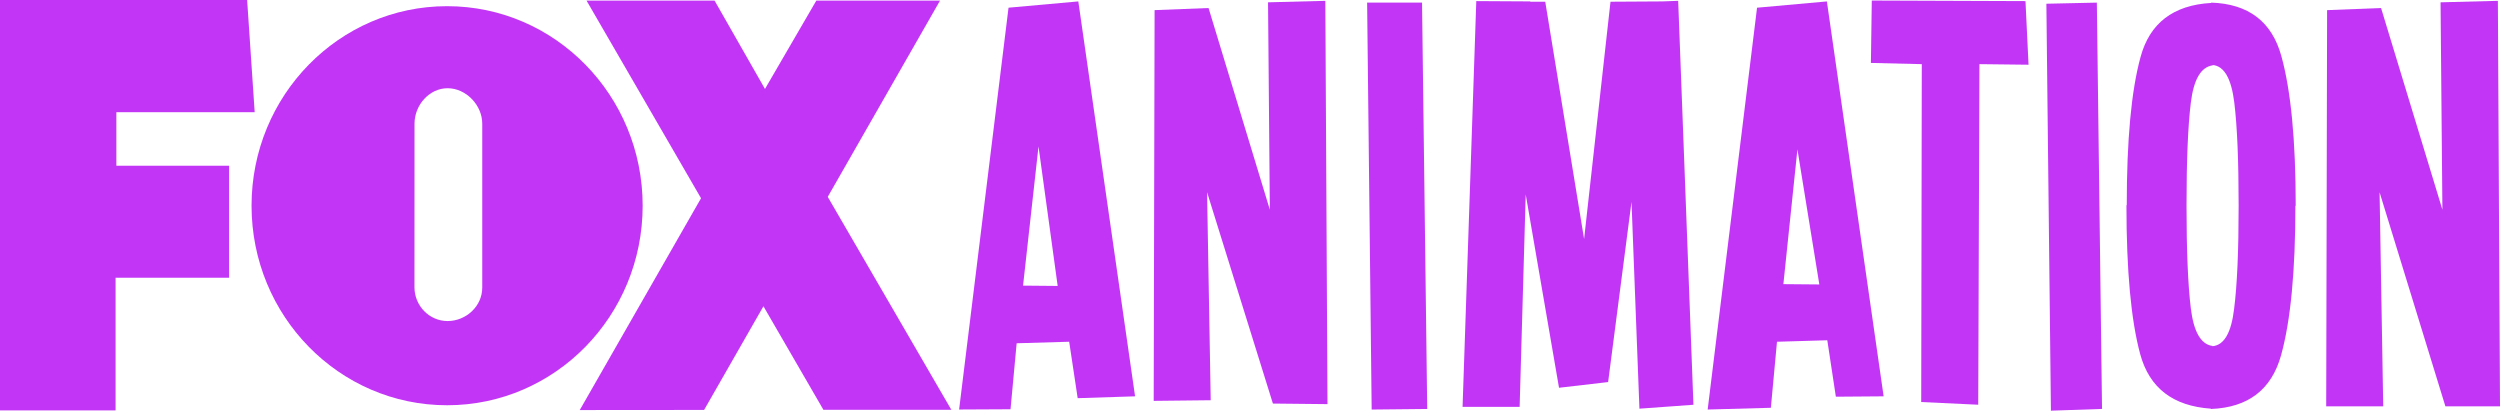
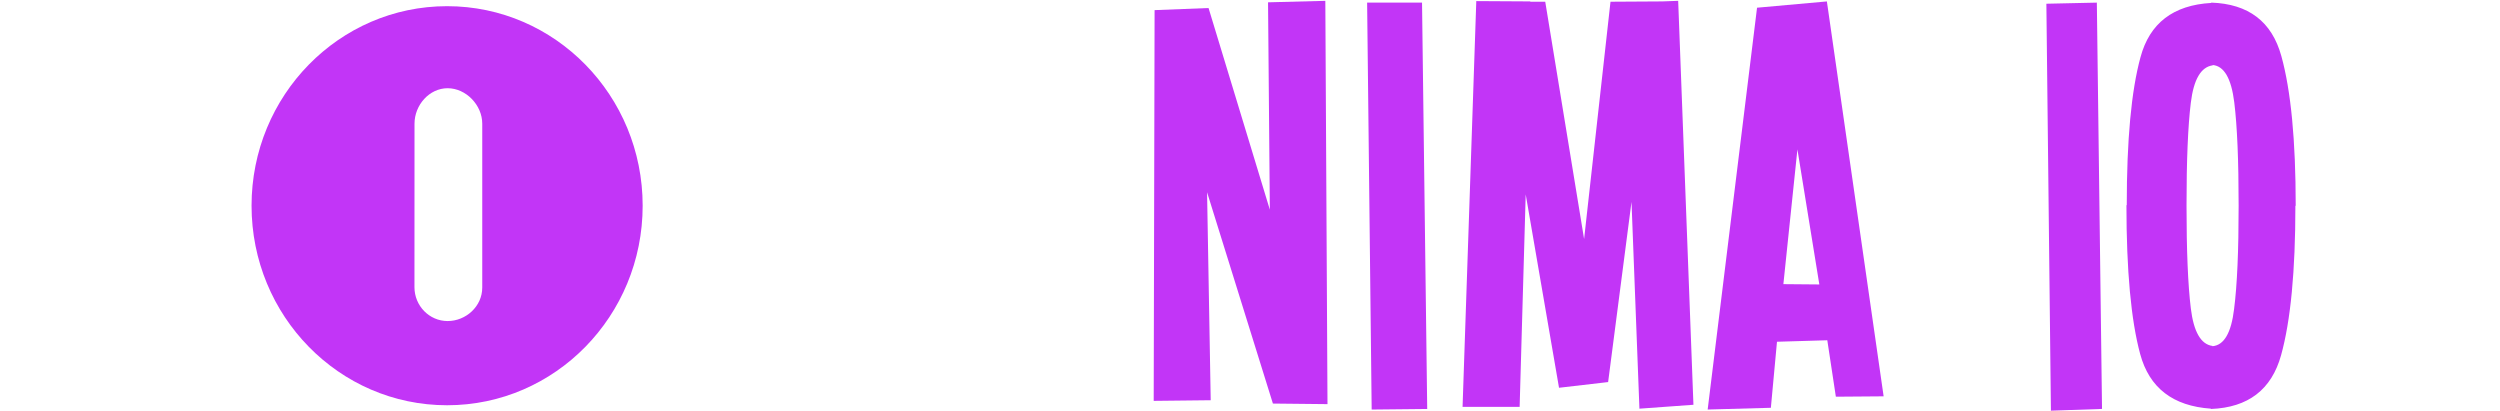
<svg xmlns="http://www.w3.org/2000/svg" height="98.561" width="600" version="1.1">
-   <path fill-rule="nonzero" fill="#c235f7" d="m245.53,68.549,8.312,0.076-4.599-33.476-3.712,33.4zm13.266-68.207,13.621,94.777-13.773,0.443-2.04-13.545-12.607,0.367-1.47,15.838-12.341,0.063,11.86-96.437,16.751-1.508z" />
  <path fill-rule="nonzero" fill="#c235f7" d="m304.33,0.556,13.748-0.355,0.519,96.792-13.102-0.139-15.8-50.708,0.874,49.91-13.684,0.152,0.215-93.776,12.949-0.507,14.711,48.402-0.431-49.771z" />
  <path fill-rule="nonzero" fill="#c235f7" d="m328.11,0.626,13.178,0,1.242,97.527-13.33,0.139-1.09-97.666z" />
  <path fill-rule="nonzero" fill="#c235f7" d="m366.17,46.651-1.457,51-13.697,0,3.294-97.388,12.962,0.076,0,0.076,3.586,0,9.326,56.955,6.335-56.955,12.443-0.076,3.801-0.139,3.662,96.944-12.962,0.938-1.901-49.631-5.613,43.245-11.784,1.369-7.995-46.413z" />
  <path fill-rule="nonzero" fill="#c235f7" d="m428.01,68.194,8.629,0.076-5.258-32.412-3.37,32.336zm10.441-67.852,13.621,94.777-11.467,0.089-2.053-13.545-12.075,0.355-1.47,15.851-15.167,0.418l11.85-96.437,16.76-1.508z" />
-   <path fill-rule="nonzero" fill="#c235f7" d="m449.23,0.127,36.885,0.139,0.735,15.268-11.784-0.139-0.291,81.739-13.684-0.646,0.139-81.093-12.215-0.291,0.215-14.977z" />
  <path fill-rule="nonzero" fill="#c235f7" d="m491.13,0.895,12.113-0.266,1.242,97.514-12.265,0.418-1.09-97.666z" />
  <path fill-rule="nonzero" fill="#c235f7" d="m536.22,24.537c-0.71-5.715-2.433-8.68-5.157-8.933v0.076c-2.838,0.38-4.587,3.383-5.271,9.009-0.684,5.613-1.026,13.824-1.026,24.632,0,10.795,0.342,19.019,1.026,24.657,0.684,5.651,2.42,8.667,5.195,9.047v0.063c2.788-0.228,4.511-3.206,5.195-8.92,0.735-5.715,1.09-13.976,1.09-24.784,0-10.846-0.342-19.133-1.052-24.847m14.673,24.847c0,15.661-1.14,27.61-3.434,35.871-2.293,8.261-7.907,12.557-16.839,12.899v-0.076c-9.123-0.621-14.787-4.992-16.979-13.114-2.192-8.109-3.294-20.02-3.294-35.719h0.076c0-15.61,1.09-27.445,3.294-35.503,2.192-8.173,7.856-12.519,16.979-13.038v-0.076c8.933,0.291,14.546,4.561,16.827,12.823,2.293,8.261,3.446,20.235,3.446,35.934h-0.076z" />
-   <path fill-rule="nonzero" fill="#c235f7" d="M585.73,0.556,599.49,0.201,600,97.526h-13.102l-15.8-51.38,0.874,51.38h-13.684l0.215-95.094,12.95-0.507,14.723,48.402-0.443-49.771z" />
-   <path fill-rule="nonzero" fill="#c235f7" d="M0,98.49,0,0h59.312l1.812,26.925h-33.197v12.848h27.052v26.875h-27.242v31.842h-27.736z" />
-   <path fill-rule="nonzero" fill="#c235f7" d="m228.32,98.348-29.662-51.101,26.951-47.11-29.688,0-12.329,21.211-12.101-21.211-30.727,0,27.483,47.439-29.105,50.835,29.84-0.025,14.242-24.885,14.394,24.847,30.701,0z" />
  <path fill-rule="nonzero" fill="#c235f7" d="m115.74,69.032,0-39.343c0-4.485-3.915-8.515-8.312-8.515-4.384,0-7.945,4.029-7.945,8.515l-0.013,39.229c0,4.485,3.573,8.135,7.957,8.135,4.397,0,8.312-3.522,8.312-8.021m-55.366-19.665c0-26.431,21.008-47.883,46.933-47.883,25.924,0,46.933,21.452,46.933,47.883,0,26.457-21.008,47.895-46.933,47.895-25.924,0-46.933-21.439-46.933-47.895" />
</svg>